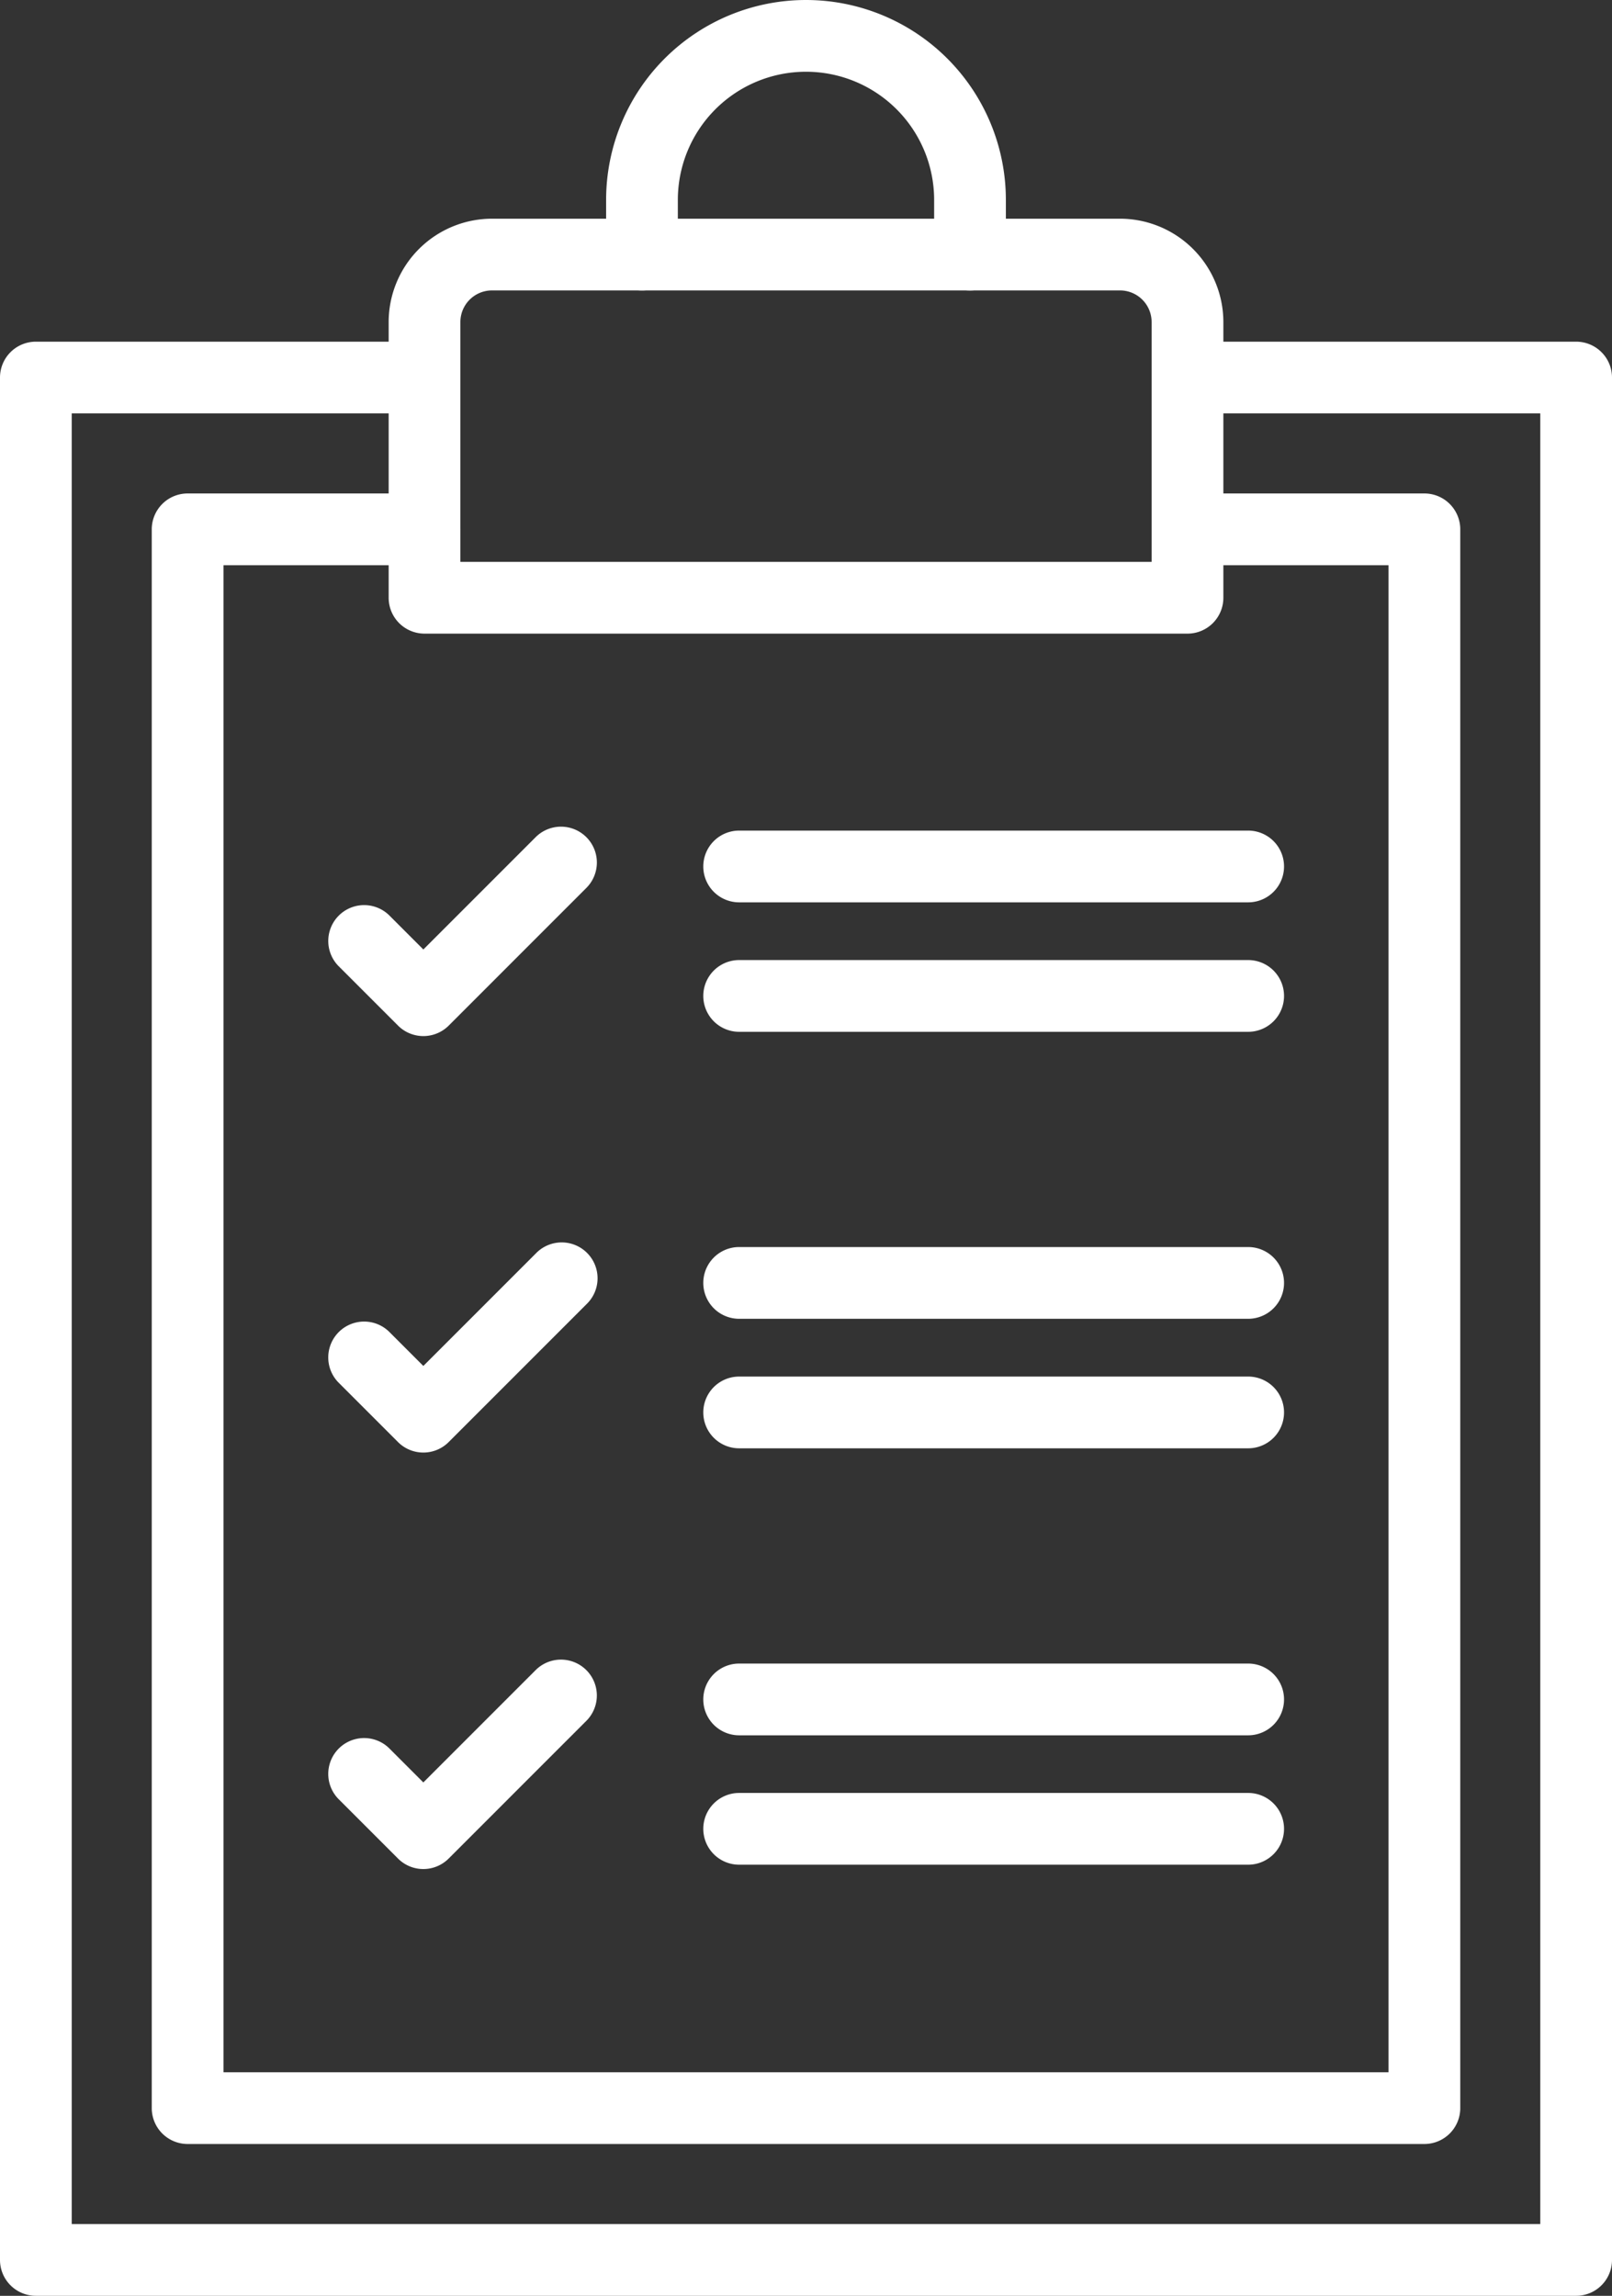
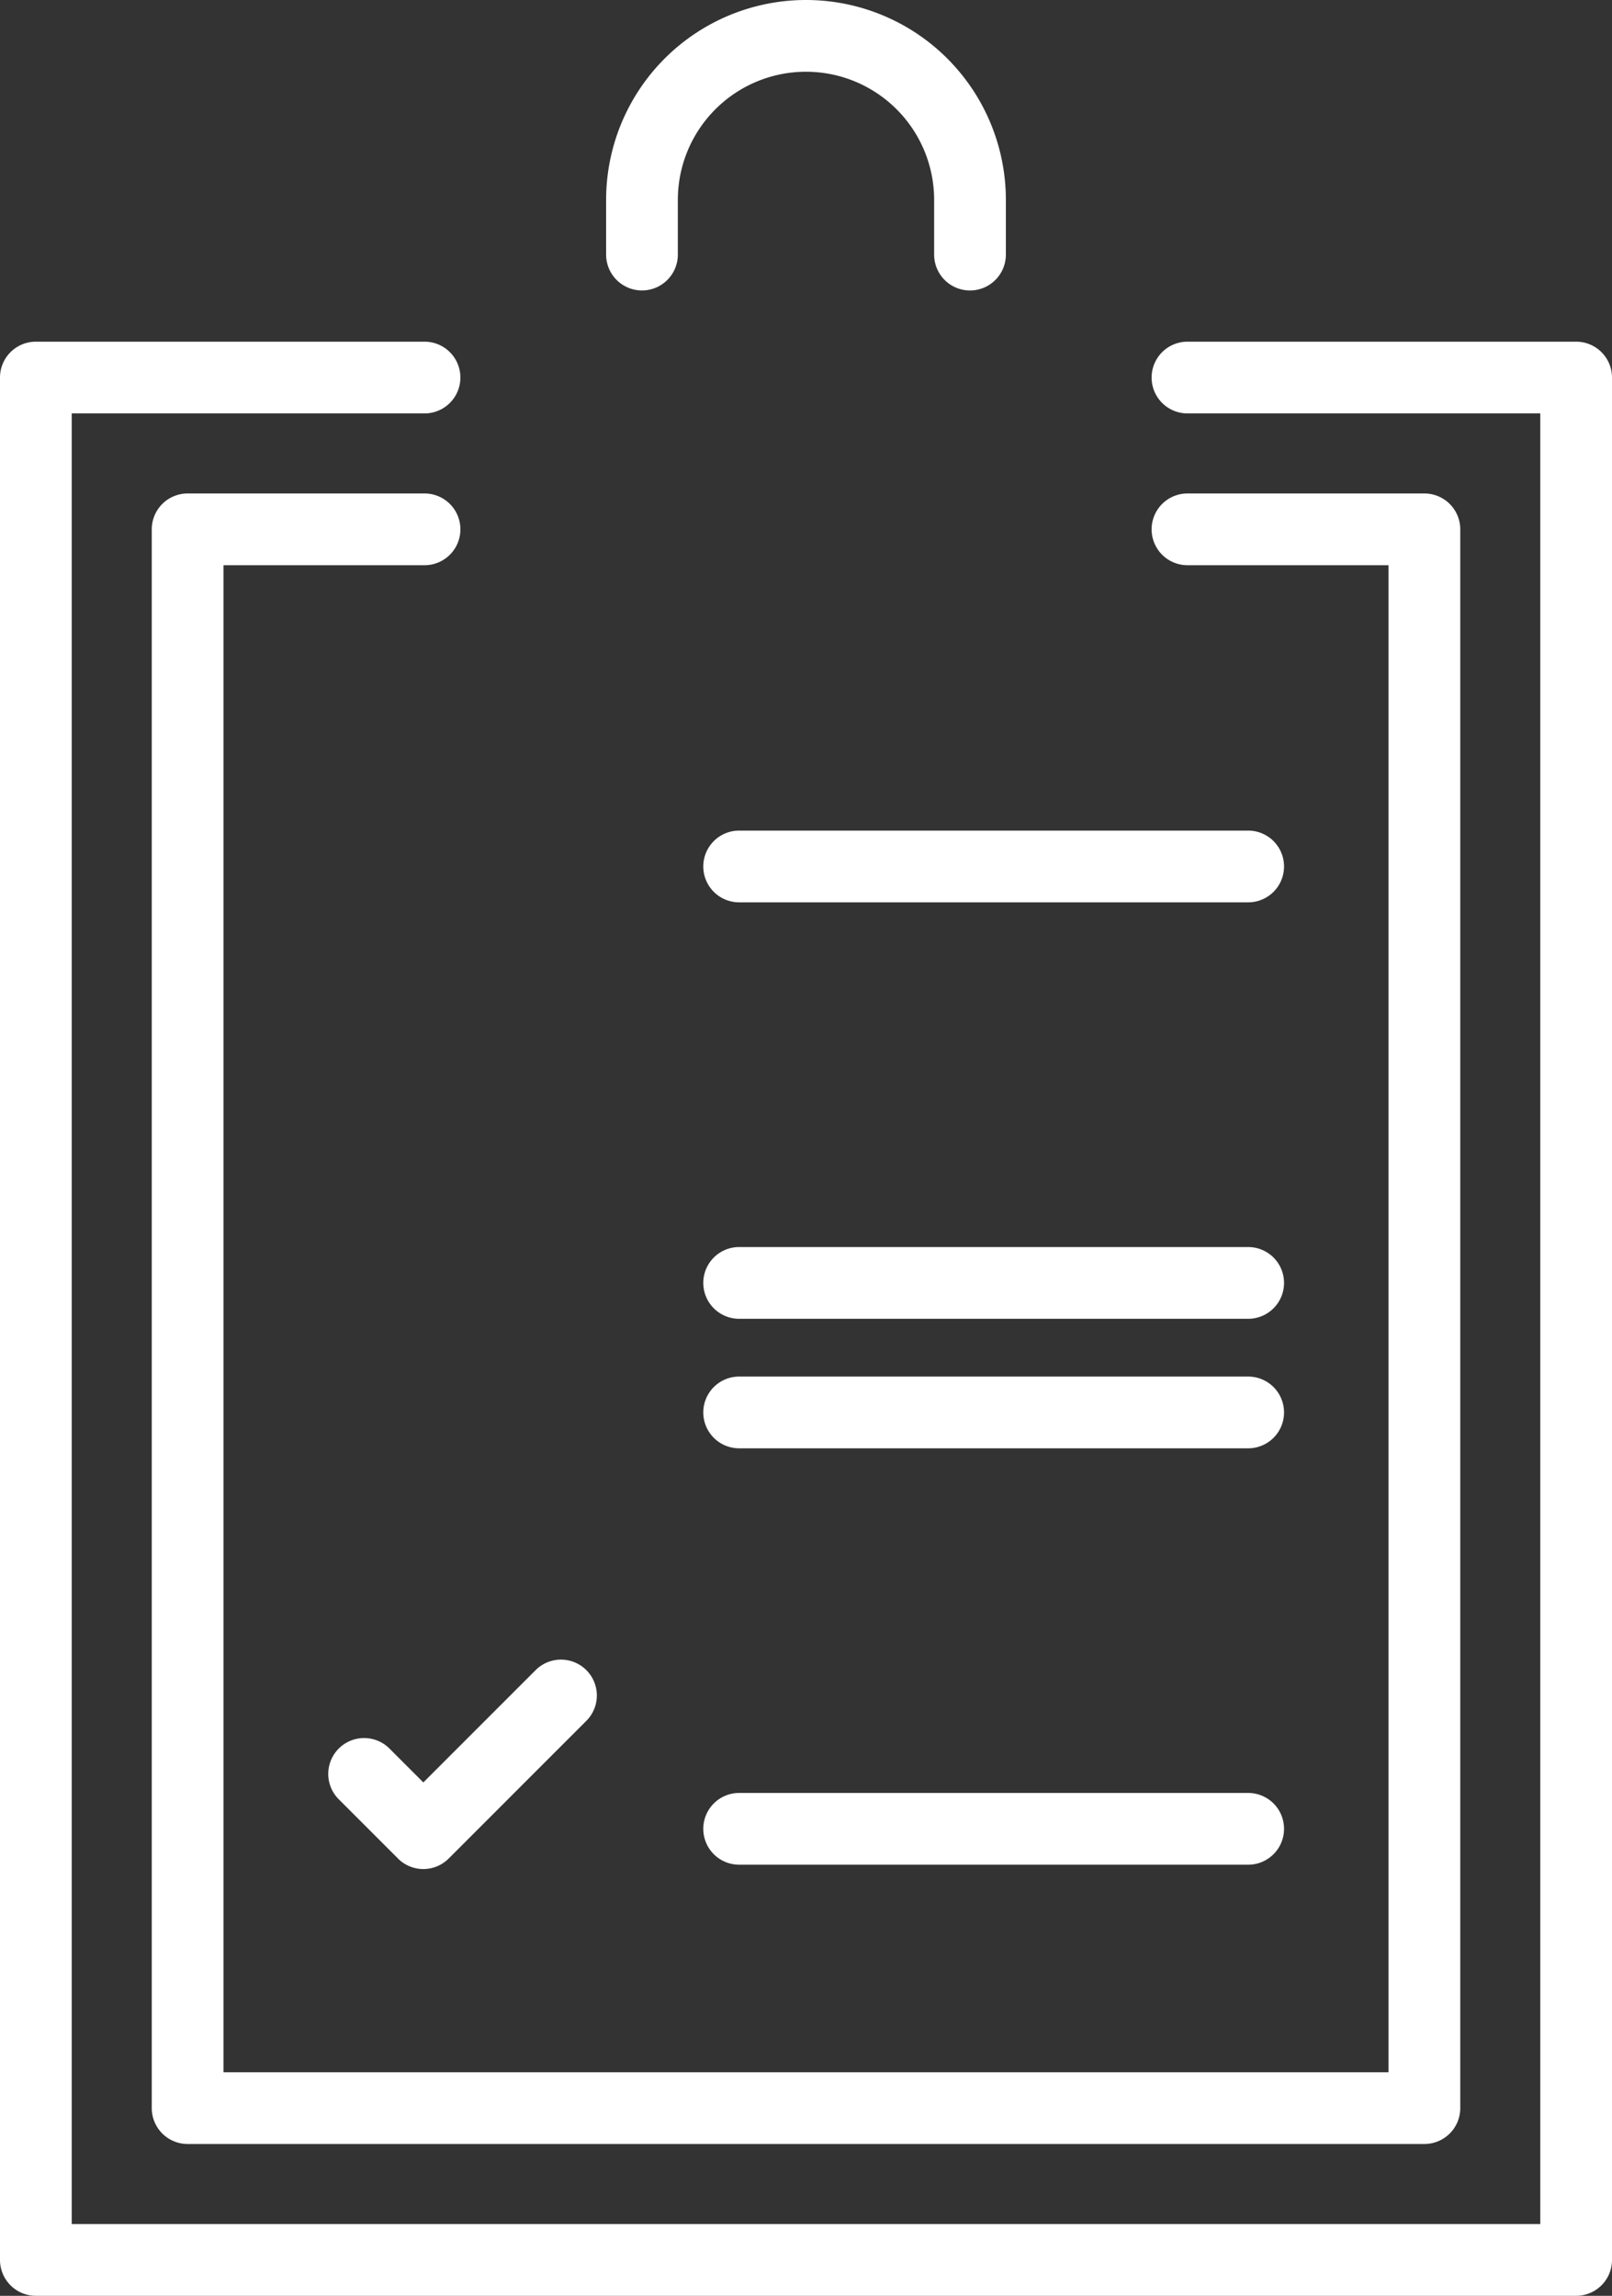
<svg xmlns="http://www.w3.org/2000/svg" id="FAQs" width="83.691" height="119.166" viewBox="0 0 83.691 119.166">
  <rect x="0" y="0" width="83.691" height="119.166" fill="#333333" stroke="none" />
  <path id="Path_83665" data-name="Path 83665" d="M652.833,670.854h-64.21a1.862,1.862,0,0,1-1.862-1.862V587.044a1.862,1.862,0,0,1,1.862-1.862h12.3a1.862,1.862,0,1,1,0,3.724H590.485V667.13h60.486V588.906H640.533a1.862,1.862,0,0,1,0-3.724h12.3a1.862,1.862,0,0,1,1.862,1.862v81.948A1.862,1.862,0,0,1,652.833,670.854Z" transform="translate(-578.882 -559.568)" fill="#fff" />
  <g id="Group_163856" data-name="Group 163856" transform="translate(17.025 42.891)">
    <g id="Group_163851" data-name="Group 163851">
      <g id="Group_163850" data-name="Group 163850" transform="translate(19.488 0.222)">
        <path id="Path_83666" data-name="Path 83666" d="M984.147,814.459H957.72a1.862,1.862,0,1,1,0-3.724h26.427a1.862,1.862,0,0,1,0,3.724Z" transform="translate(-955.858 -810.735)" fill="#fff" />
-         <path id="Path_83667" data-name="Path 83667" d="M984.147,901.078H957.72a1.862,1.862,0,1,1,0-3.724h26.427a1.862,1.862,0,0,1,0,3.724Z" transform="translate(-955.858 -890.634)" fill="#fff" />
      </g>
-       <path id="Path_83668" data-name="Path 83668" d="M709.616,818.76a1.862,1.862,0,0,1-1.317-.545l-3.094-3.094a1.862,1.862,0,0,1,2.633-2.633l1.777,1.777,5.848-5.848a1.862,1.862,0,0,1,2.633,2.633l-7.164,7.165A1.862,1.862,0,0,1,709.616,818.76Z" transform="translate(-704.66 -807.872)" fill="#fff" />
    </g>
    <g id="Group_163853" data-name="Group 163853" transform="translate(0 21.616)">
      <g id="Group_163852" data-name="Group 163852" transform="translate(19.488 0.222)">
        <path id="Path_83669" data-name="Path 83669" d="M984.147,1093.078H957.72a1.862,1.862,0,1,1,0-3.724h26.427a1.862,1.862,0,1,1,0,3.724Z" transform="translate(-955.858 -1089.354)" fill="#fff" />
        <path id="Path_83670" data-name="Path 83670" d="M984.147,1179.7H957.72a1.862,1.862,0,1,1,0-3.724h26.427a1.862,1.862,0,0,1,0,3.724Z" transform="translate(-955.858 -1169.253)" fill="#fff" />
      </g>
-       <path id="Path_83671" data-name="Path 83671" d="M709.616,1097.378a1.856,1.856,0,0,1-1.317-.545l-3.094-3.094a1.862,1.862,0,0,1,2.633-2.633l1.777,1.777,5.848-5.848a1.862,1.862,0,1,1,2.633,2.633l-7.165,7.165A1.856,1.856,0,0,1,709.616,1097.378Z" transform="translate(-704.661 -1086.489)" fill="#fff" />
    </g>
    <g id="Group_163855" data-name="Group 163855" transform="translate(0 43.232)">
      <g id="Group_163854" data-name="Group 163854" transform="translate(19.488 0.222)">
-         <path id="Path_83672" data-name="Path 83672" d="M984.147,1371.7H957.72a1.862,1.862,0,1,1,0-3.724h26.427a1.862,1.862,0,0,1,0,3.724Z" transform="translate(-955.858 -1367.972)" fill="#fff" />
        <path id="Path_83673" data-name="Path 83673" d="M984.147,1458.316H957.72a1.862,1.862,0,1,1,0-3.724h26.427a1.862,1.862,0,1,1,0,3.724Z" transform="translate(-955.858 -1447.872)" fill="#fff" />
      </g>
      <path id="Path_83674" data-name="Path 83674" d="M709.616,1376a1.855,1.855,0,0,1-1.317-.545l-3.094-3.094a1.862,1.862,0,0,1,2.633-2.633l1.777,1.777,5.848-5.848a1.862,1.862,0,0,1,2.633,2.633l-7.165,7.164A1.855,1.855,0,0,1,709.616,1376Z" transform="translate(-704.661 -1365.109)" fill="#fff" />
    </g>
  </g>
-   <path id="Path_83675" data-name="Path 83675" d="M786.768,422.88H747.157a1.862,1.862,0,0,1-1.862-1.862V406.707a5.37,5.37,0,0,1,5.364-5.364h32.608a5.37,5.37,0,0,1,5.364,5.364v14.312A1.862,1.862,0,0,1,786.768,422.88Zm-37.749-3.724h35.887v-12.45a1.641,1.641,0,0,0-1.64-1.64H750.659a1.641,1.641,0,0,0-1.64,1.64Z" transform="translate(-725.117 -389.991)" fill="#fff" />
  <path id="Path_83676" data-name="Path 83676" d="M567.039,585.051H487.072a1.862,1.862,0,0,1-1.862-1.862V485.482a1.862,1.862,0,0,1,1.862-1.862H507.25a1.862,1.862,0,0,1,0,3.724H488.934v93.983h76.243V487.344H546.861a1.862,1.862,0,0,1,0-3.724h20.178a1.862,1.862,0,0,1,1.862,1.862v97.707A1.862,1.862,0,0,1,567.039,585.051Z" transform="translate(-485.21 -465.885)" fill="#fff" />
  <path id="Path_83677" data-name="Path 83677" d="M909.715,270.1a1.862,1.862,0,0,1-1.862-1.862V265.4a6.653,6.653,0,0,0-13.306,0v2.837a1.862,1.862,0,1,1-3.724,0V265.4a10.377,10.377,0,1,1,20.754,0v2.837A1.862,1.862,0,0,1,909.715,270.1Z" transform="translate(-859.355 -255.023)" fill="#fff" />
</svg>